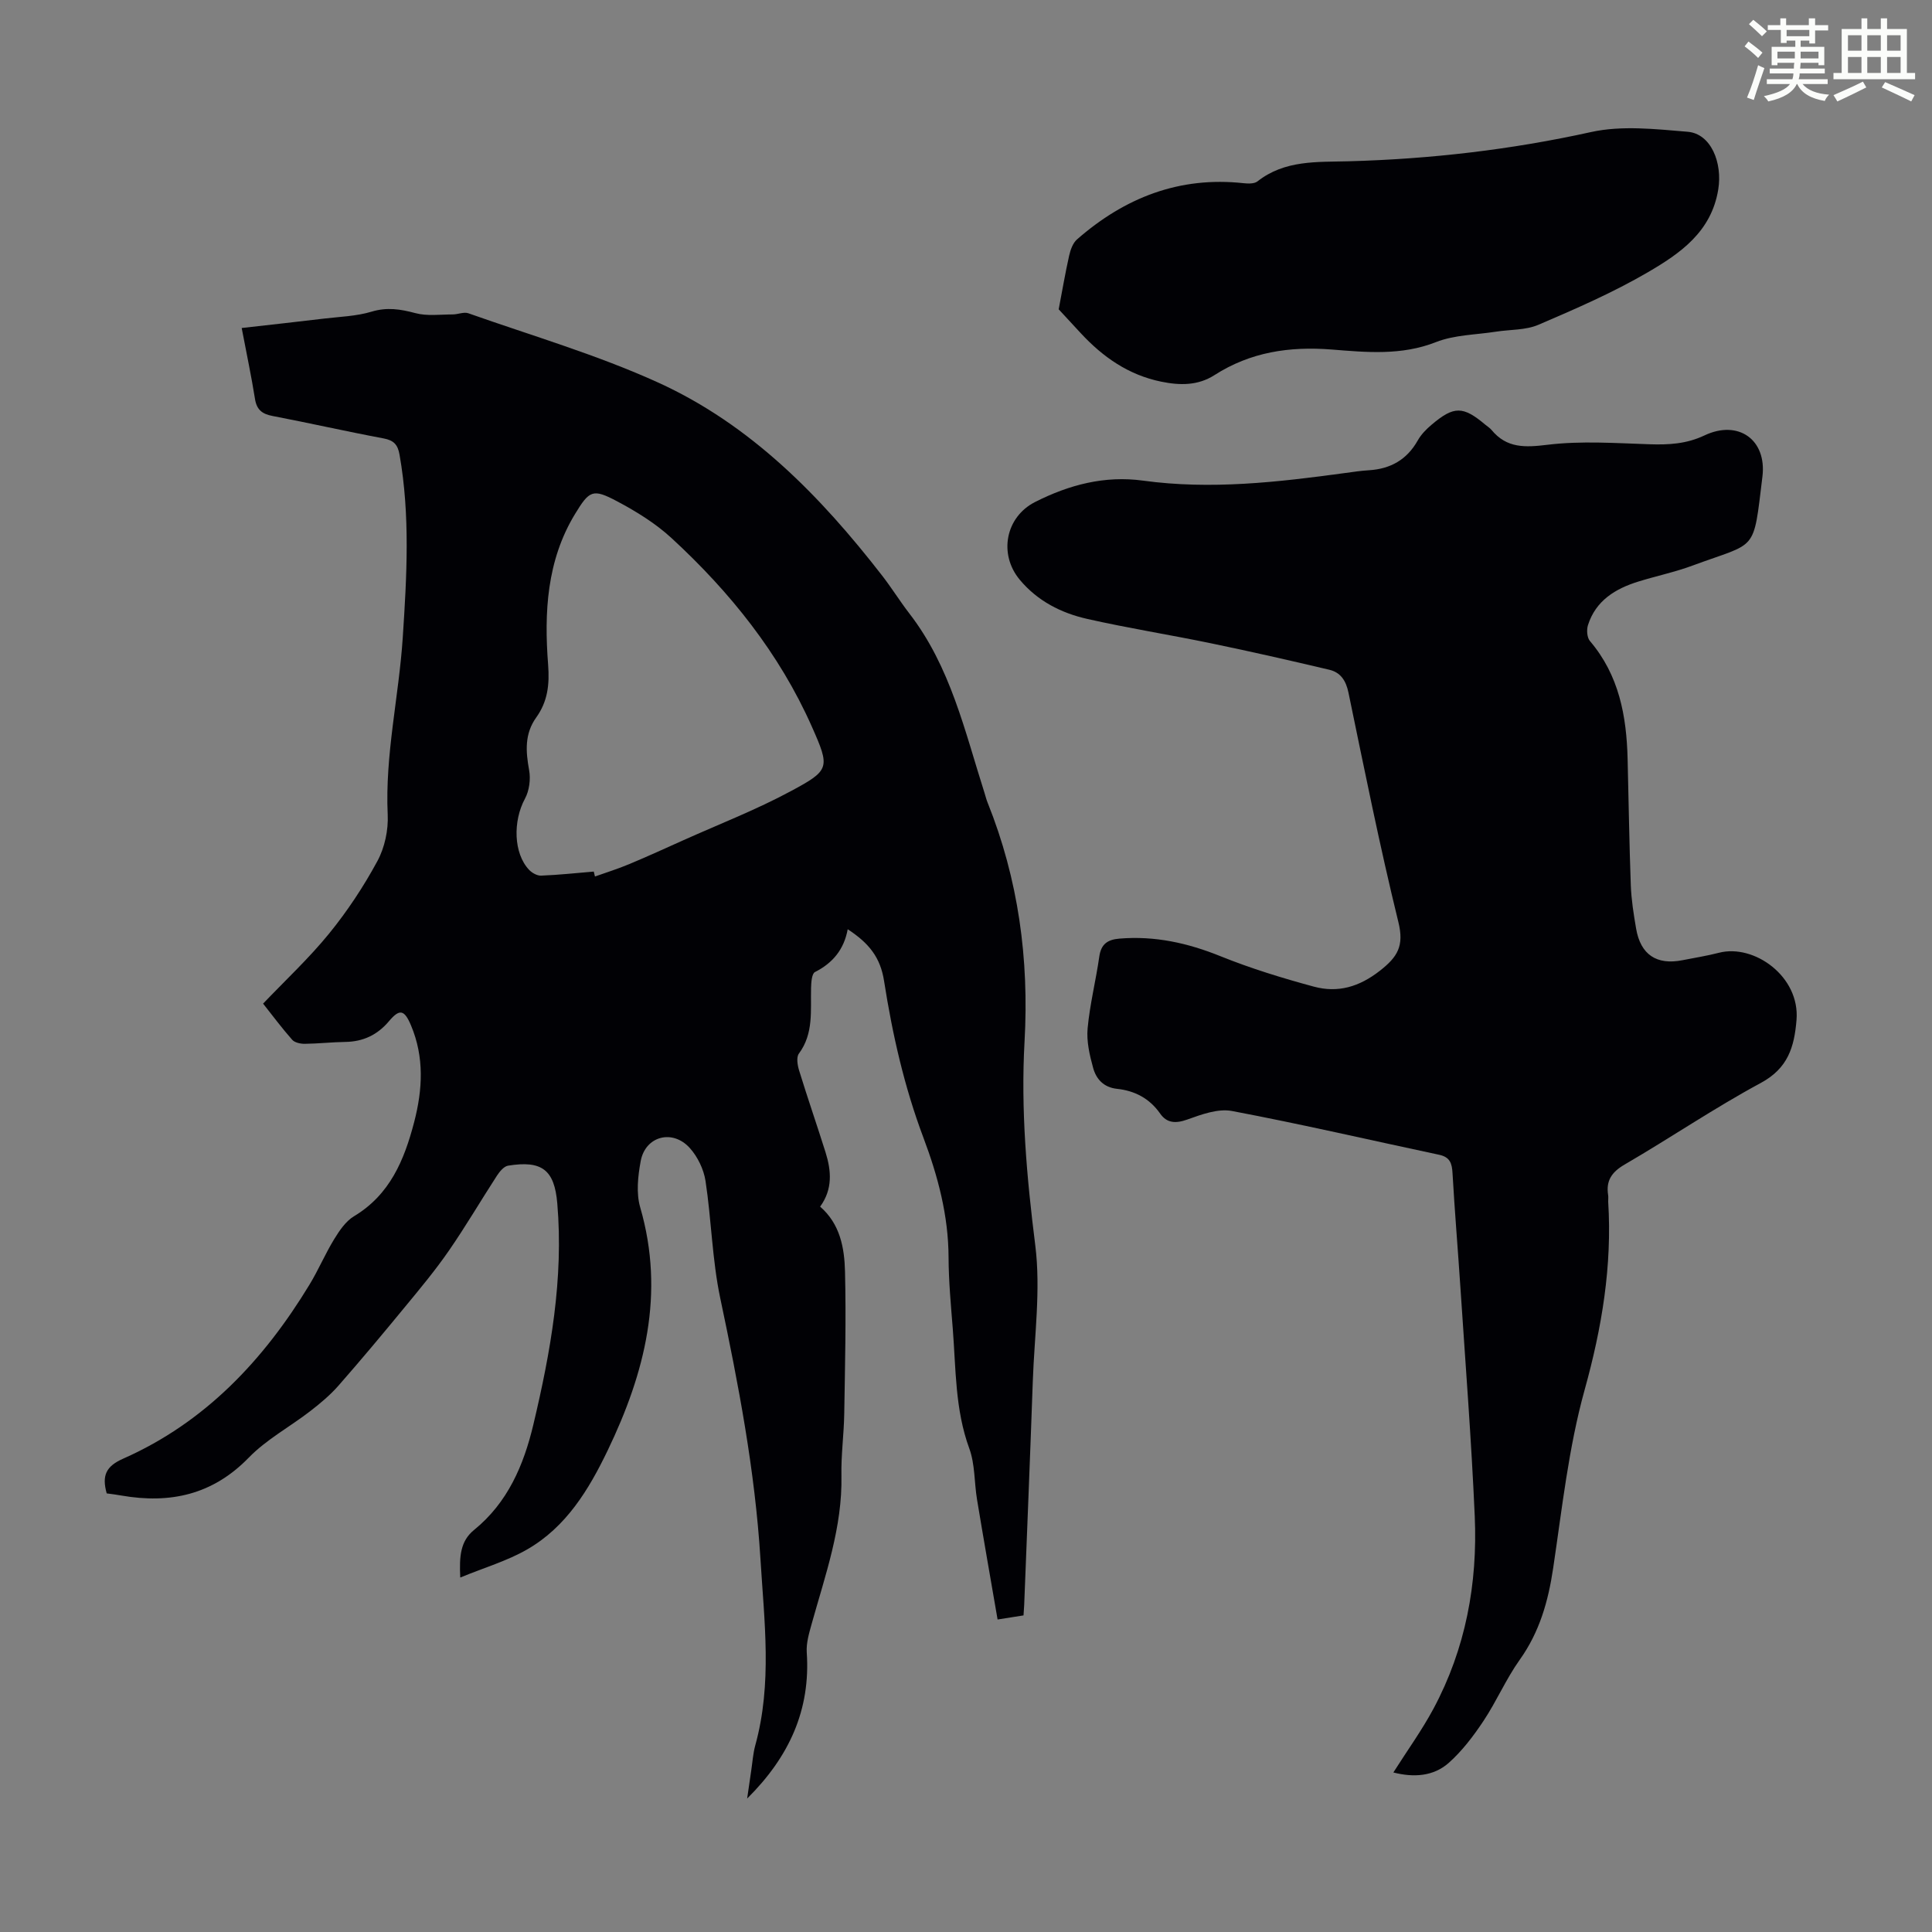
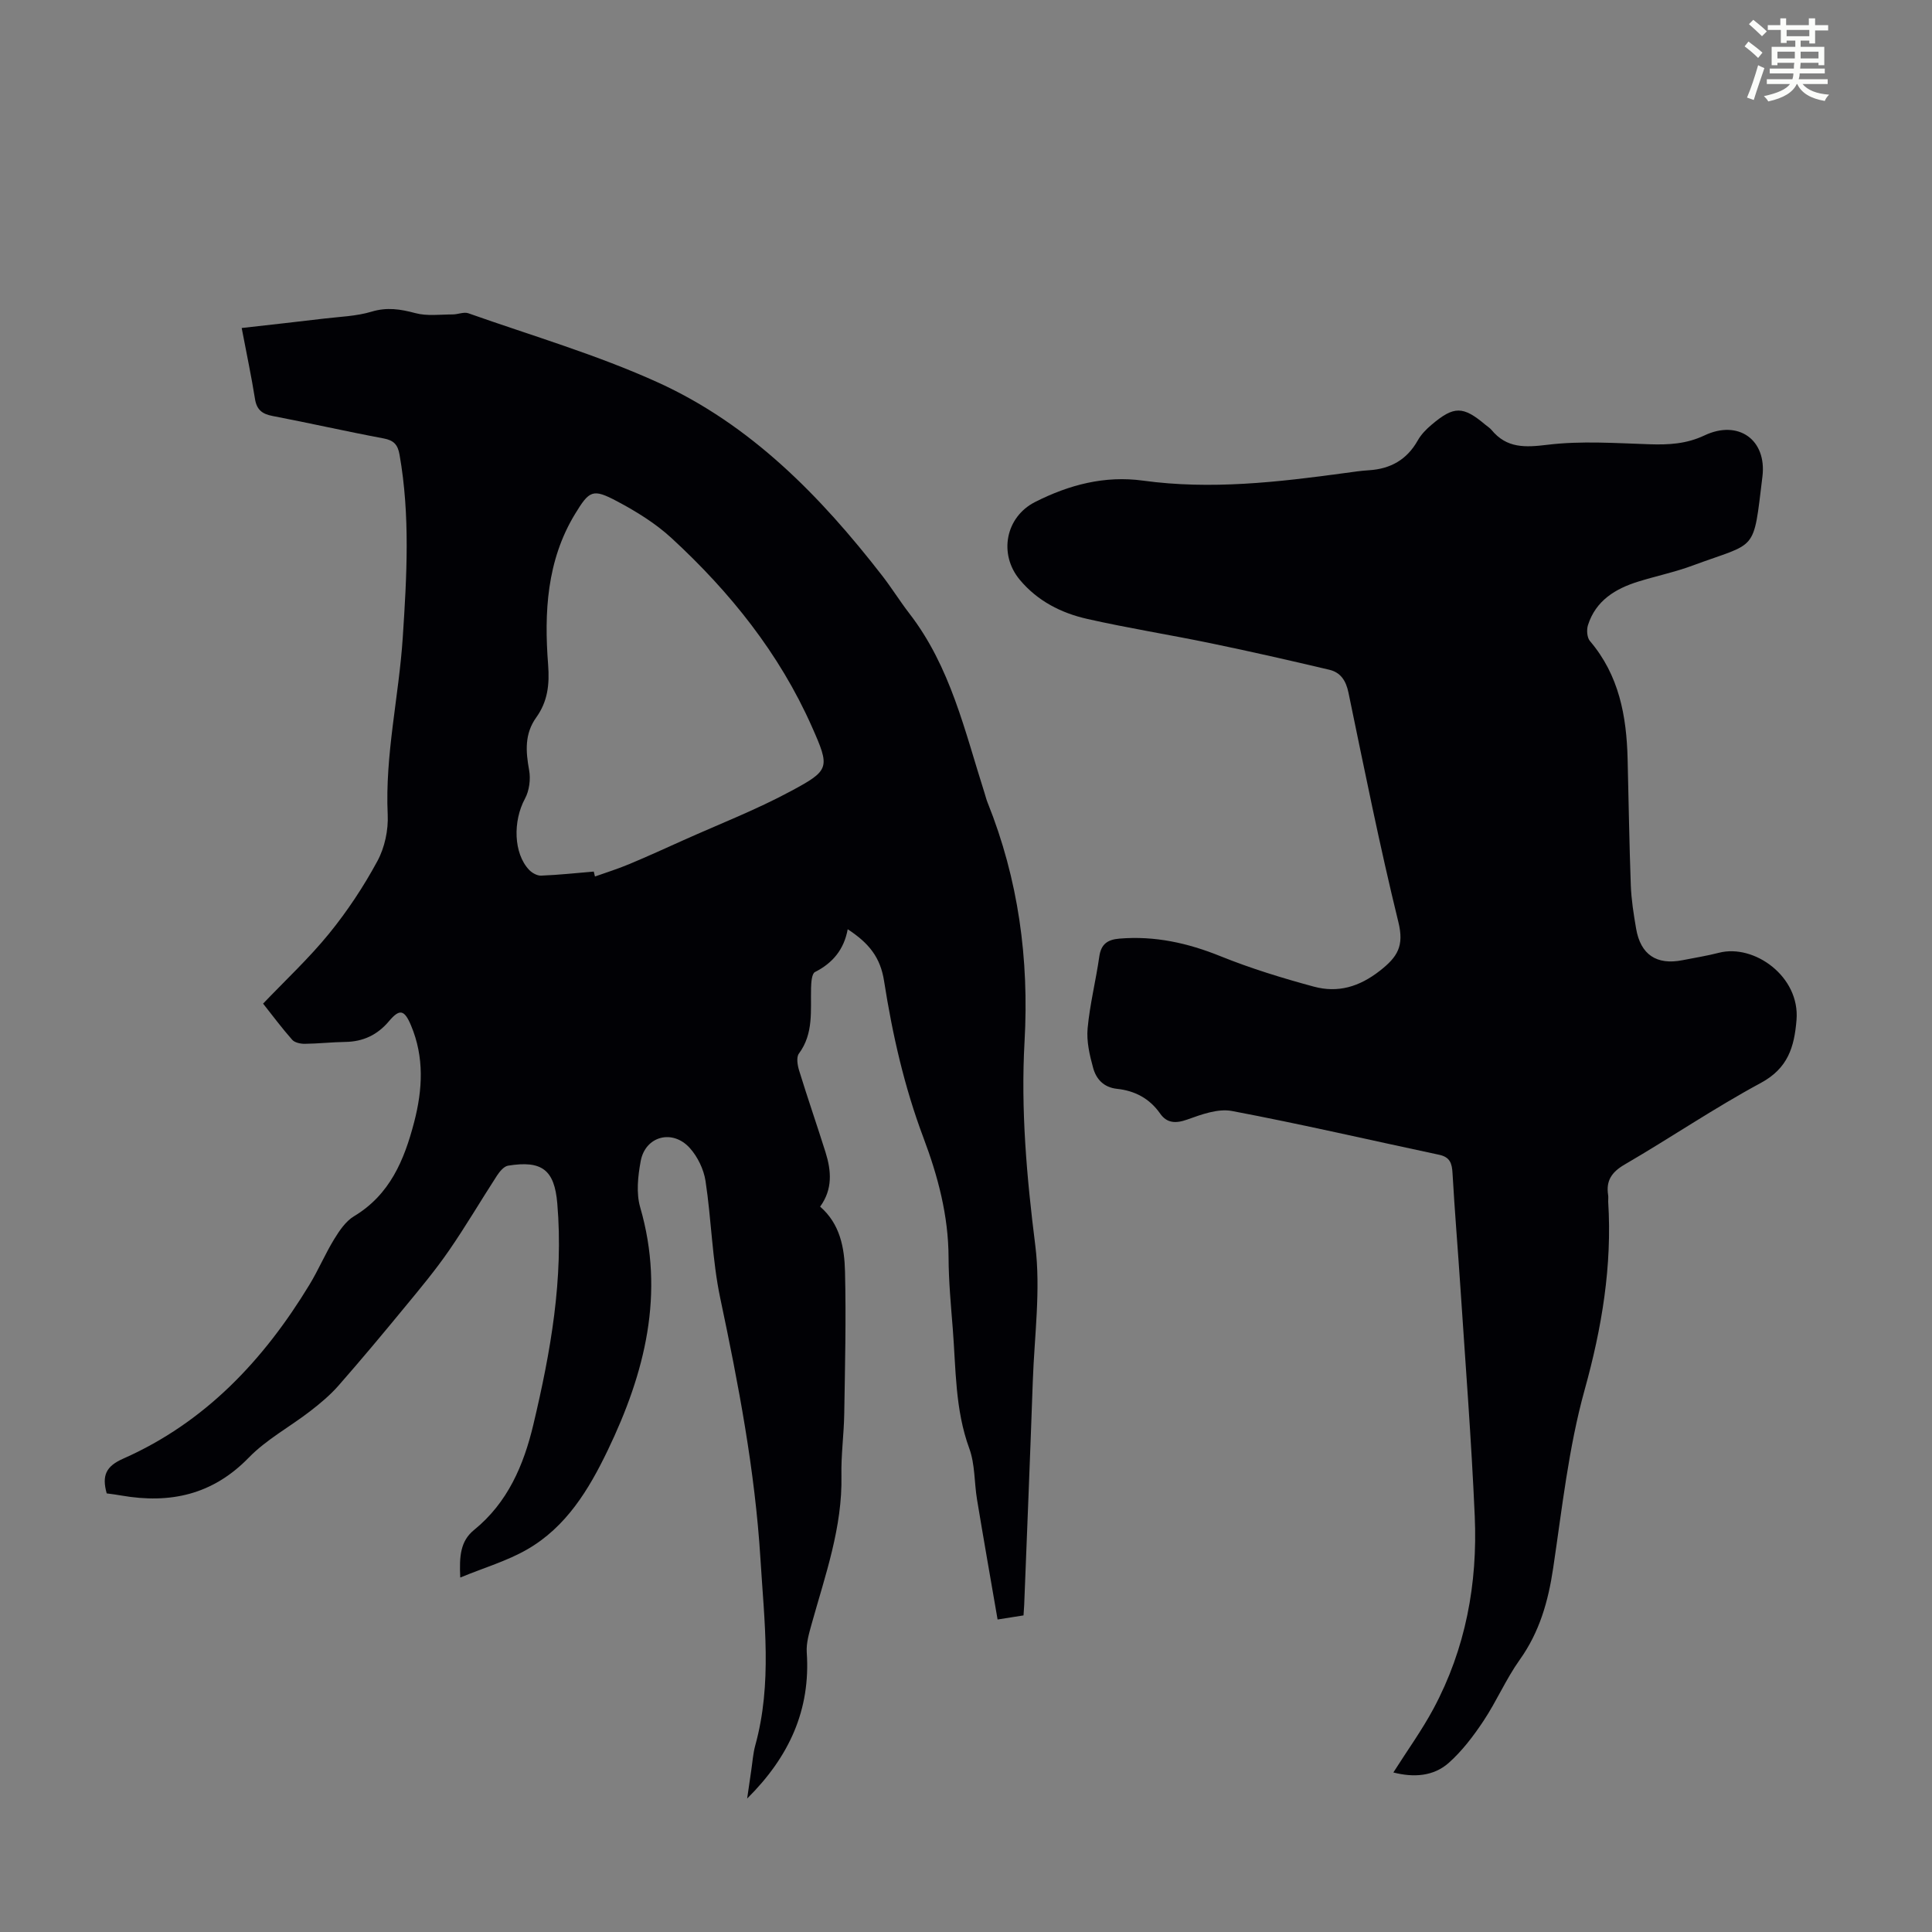
<svg xmlns="http://www.w3.org/2000/svg" enable-background="new 0 0 400 400" viewBox="0 0 400 400">
  <rect x="0" y="0" width="400" height="400" fill="#808080" stroke="none" />
  <path d="m361.2 9.6.8-1c.9.7 1.9 1.4 2.9 2.3l-.9 1.1c-1-1-2-1.8-2.8-2.4zm.5 10.6c.9-2.1 1.6-4.3 2.3-6.7.4.2.8.4 1.3.6-.7 2.1-1.5 4.3-2.2 6.6zm.4-15.2.9-.9c1 .8 2 1.6 2.8 2.4l-1 1c-.9-.9-1.8-1.7-2.7-2.5zm12.5-1.2h1.2v1.4h2.7v1.1h-2.7v2.7h-1.2v-.6h-1.8v1.3h4.9v3.8h-1.2v-.5h-3.7c0 .4-.1.9-.1 1.2h5.1v1h-5.2c0 .5-.1.9-.2 1.2h6v1h-5.2c1.1 1.3 2.9 2 5.5 2.2-.4.4-.7.8-.9 1.3-2.9-.5-4.8-1.6-5.7-3.5h-.1c-.8 1.7-2.7 2.9-5.9 3.6-.2-.4-.6-.8-.9-1.1 2.8-.6 4.6-1.4 5.4-2.5h-4.8v-1h5.3c.1-.3.2-.7.2-1.2h-4.9v-1h5c0-.4 0-.8.1-1.2h-3.5v.5h-1.2v-3.8h4.9v-1.3h-1.8v.5h-1.2v-2.7h-2.7v-1h2.6v-1.4h1.2v1.4h4.7v-1.4zm-6.6 8.3h3.6c0-.4 0-.9 0-1.4h-3.6zm1.9-4.6h4.7v-1.3h-4.7zm6.6 3.2h-3.7v1.4h3.7z" fill="#fbfcfa" />
-   <path d="m385.3 3.8h1.3v2.2h2.8v-2.2h1.3v2.2h4.1v9.1h1.7v1.3h-16.9v-1.3h1.7v-9.1h4.1v-2.2zm.4 13.1.7 1.2c-1.8.9-3.8 1.9-6 2.9-.2-.4-.5-.8-.8-1.3 2.3-1 4.3-1.9 6.1-2.8zm-3.1-6.4h2.8v-3.2h-2.8zm0 4.6h2.8v-3.3h-2.8zm4-4.6h2.8v-3.2h-2.8zm0 4.6h2.8v-3.3h-2.8zm3.7 1.9c2.1.9 4.1 1.8 6.1 2.7l-.7 1.3c-2.2-1.1-4.2-2-6.1-2.9zm3.2-9.7h-2.8v3.2h2.8zm-2.8 7.8h2.8v-3.3h-2.8z" fill="#fbfcfa" />
  <g fill="#010105">
    <path d="m22.09 309.19c-1.03-3.71-.15-5.61 3.41-7.19 16.99-7.51 29.11-20.43 38.59-36.05 1.85-3.05 3.25-6.38 5.12-9.43 1.08-1.76 2.38-3.68 4.07-4.7 7.45-4.47 10.41-11.63 12.46-19.47 1.76-6.76 2.13-13.46-.65-20.06-1.37-3.25-2.35-3.48-4.55-.87-2.39 2.84-5.35 4.25-9.06 4.3-2.79.04-5.58.36-8.37.39-.89.01-2.09-.24-2.62-.84-2.14-2.42-4.06-5.01-6.02-7.48 4.71-4.93 9.55-9.44 13.68-14.52 3.78-4.65 7.14-9.73 9.99-15 1.51-2.79 2.28-6.41 2.13-9.59-.58-12.41 2.32-24.47 3.12-36.73.83-12.63 1.55-25.24-.67-37.82-.37-2.07-1.18-2.96-3.3-3.36-7.69-1.44-15.32-3.18-23.01-4.65-2.15-.41-3.27-1.3-3.62-3.54-.73-4.61-1.71-9.19-2.75-14.67 6.01-.68 11.49-1.28 16.97-1.94 3.32-.4 6.75-.49 9.91-1.44 3.21-.97 5.98-.53 9.08.3 2.43.65 5.14.27 7.73.27 1.09 0 2.3-.57 3.24-.24 13.16 4.65 26.65 8.59 39.31 14.35 19.15 8.72 33.58 23.5 46.33 39.93 1.99 2.56 3.7 5.33 5.68 7.9 8.51 11.01 11.46 24.34 15.56 37.18.2.64.36 1.3.61 1.92 6.39 15.92 8.62 32.39 7.66 49.53-.79 14.08.45 28.09 2.22 42.14 1.16 9.22-.18 18.76-.51 28.15-.54 15.43-1.18 30.86-1.78 46.29-.03.66-.08 1.32-.14 2.2-1.56.25-3.04.48-5.37.85-1.46-8.46-2.9-16.65-4.26-24.86-.58-3.52-.4-7.28-1.6-10.55-2.96-8.08-2.76-16.48-3.42-24.81-.39-4.91-.85-9.83-.87-14.74-.03-8.65-2.19-16.79-5.2-24.78-3.95-10.5-6.42-21.37-8.15-32.44-.76-4.87-3.07-7.81-7.53-10.73-.76 4.16-3.08 6.99-6.78 8.86-.67.34-.78 2.17-.81 3.33-.12 4.65.57 9.39-2.52 13.56-.56.76-.29 2.4.05 3.5 1.74 5.66 3.68 11.25 5.46 16.9 1.21 3.85 1.52 7.67-1.11 11.28 4.15 3.6 5.03 8.55 5.15 13.44.24 9.82 0 19.66-.16 29.49-.07 4.25-.67 8.5-.58 12.74.22 10.73-3.36 20.65-6.17 30.74-.53 1.92-1.14 3.95-1.01 5.89.8 11.84-3.58 21.56-12.34 30.25.32-2.21.57-3.96.83-5.71.27-1.77.38-3.58.85-5.3 3.54-12.81 1.86-25.69 1.07-38.64-1.13-18.27-4.55-36.1-8.32-53.95-1.68-7.95-1.82-16.21-3.05-24.27-.37-2.4-1.62-4.99-3.24-6.8-3.58-3.99-9.22-2.49-10.18 2.69-.58 3.12-.96 6.64-.1 9.59 5.17 17.83.98 34.27-6.73 50.3-3.93 8.17-8.6 15.86-16.67 20.51-4.15 2.39-8.88 3.77-13.86 5.82-.21-4.42.02-7.54 2.86-9.85 6.96-5.65 10.27-13.39 12.27-21.79 3.58-15.06 6.29-30.23 4.96-45.82-.59-6.94-3.16-8.95-10.19-7.81-.86.14-1.74 1.21-2.29 2.05-3.35 5.16-6.46 10.48-9.95 15.53-2.79 4.04-5.94 7.83-9.07 11.62-4.53 5.51-9.1 10.98-13.8 16.34-1.73 1.97-3.78 3.68-5.86 5.29-4.21 3.25-9.06 5.85-12.72 9.62-7.47 7.69-16.26 9.59-26.34 7.85-1-.19-1.99-.3-3.07-.45zm100.84-128.74c.08.34.17.68.25 1.02 2.36-.84 4.75-1.58 7.06-2.55 3.79-1.58 7.54-3.3 11.29-4.98 7.42-3.33 15.05-6.29 22.2-10.14 8.1-4.35 8.15-4.81 4.35-13.37-6.72-15.15-16.92-27.85-29.02-39-3.32-3.06-7.31-5.53-11.33-7.66-5-2.65-5.7-2.25-8.69 2.67-5.85 9.64-6.39 20.38-5.56 31.14.32 4.18-.09 7.66-2.47 10.98-2.42 3.38-2.17 7.01-1.46 10.89.34 1.88.04 4.24-.86 5.9-2.51 4.64-2.39 11.32.86 14.75.6.63 1.65 1.22 2.47 1.19 3.65-.14 7.28-.54 10.91-.84z" />
    <path d="m288.48 366.97c2.89-4.56 5.9-8.72 8.31-13.21 6.66-12.43 9.15-25.91 8.54-39.86-.69-15.75-1.92-31.48-2.96-47.22-.52-7.93-1.19-15.84-1.64-23.77-.11-2.04-.52-3.34-2.74-3.82-14.3-3.04-28.55-6.35-42.92-9.07-2.9-.55-6.33.72-9.29 1.78-2.39.85-4.2.73-5.58-1.24-2.21-3.16-5.27-4.74-8.94-5.13-2.77-.3-4.31-2.03-4.94-4.34-.73-2.65-1.39-5.5-1.14-8.18.46-4.99 1.71-9.9 2.42-14.88.37-2.59 1.73-3.5 4.17-3.7 7.31-.61 14.13.9 20.91 3.64 6.27 2.53 12.79 4.53 19.33 6.3 4.96 1.34 9.37.08 13.67-3.28 3.7-2.89 5.05-5.15 3.84-10.08-3.86-15.73-7.04-31.63-10.33-47.49-.52-2.51-1.63-4.21-3.99-4.76-8.13-1.92-16.28-3.78-24.47-5.47-8.53-1.77-17.14-3.13-25.63-5.05-5.4-1.22-10.29-3.7-13.97-8.11-4.43-5.32-2.94-13 3.18-16.1 7.03-3.56 14.42-5.51 22.35-4.42 14.02 1.92 27.9.32 41.77-1.57 1.66-.23 3.33-.48 5-.58 4.47-.28 7.86-2.19 10.1-6.17.69-1.23 1.76-2.33 2.86-3.25 4.63-3.93 6.51-3.9 11.13-.01.43.36.93.66 1.28 1.08 3.17 3.84 6.98 3.64 11.65 3.07 6.93-.84 14.04-.33 21.07-.1 3.96.13 7.63-.06 11.37-1.83 7-3.32 12.94.88 12 8.54-1.95 15.97-.98 13.4-14.42 18.39-3.66 1.36-7.51 2.16-11.25 3.32-4.78 1.48-8.83 3.94-10.45 9.03-.31.98-.2 2.57.41 3.29 6.03 7.07 7.58 15.52 7.8 24.4.22 8.72.34 17.45.66 26.16.11 3 .59 6.01 1.1 8.98.92 5.39 4.24 7.6 9.6 6.54 2.52-.5 5.07-.9 7.55-1.54 7.26-1.88 16.8 4.89 16.06 13.91-.46 5.63-1.78 10.01-7.39 13.04-9.63 5.19-18.72 11.38-28.19 16.89-2.7 1.57-3.9 3.36-3.42 6.36.07.44-.01.9.01 1.34.83 13.3-1.3 26.07-4.88 38.96-3.33 12-4.67 24.58-6.52 36.95-1.02 6.85-2.82 13.18-6.91 18.92-2.84 3.98-4.79 8.58-7.51 12.67-2.08 3.13-4.42 6.22-7.21 8.7-3.16 2.78-7.23 3.05-11.45 1.97z" />
-     <path d="m219.19 64.04c.73-3.81 1.35-7.47 2.16-11.09.27-1.2.76-2.62 1.63-3.38 9.87-8.64 21.19-13.1 34.5-11.64.95.1 2.21.14 2.87-.38 5.65-4.45 12.32-3.98 18.87-4.16 16.92-.46 33.6-2.39 50.19-6.05 6.37-1.41 13.36-.61 20-.06 4.84.4 7.23 6.41 6.34 11.92-1.42 8.83-7.91 13.27-14.58 17.17-7.22 4.21-14.95 7.57-22.65 10.87-2.65 1.14-5.86.97-8.8 1.43-4.16.65-8.59.65-12.42 2.16-7.13 2.81-14.38 2.11-21.52 1.54-8.81-.7-16.88.51-24.35 5.3-3.42 2.19-7.16 2.14-11.01 1.35-6.76-1.38-12.06-5.08-16.65-10.03-1.67-1.81-3.34-3.61-4.58-4.95z" />
  </g>
</svg>